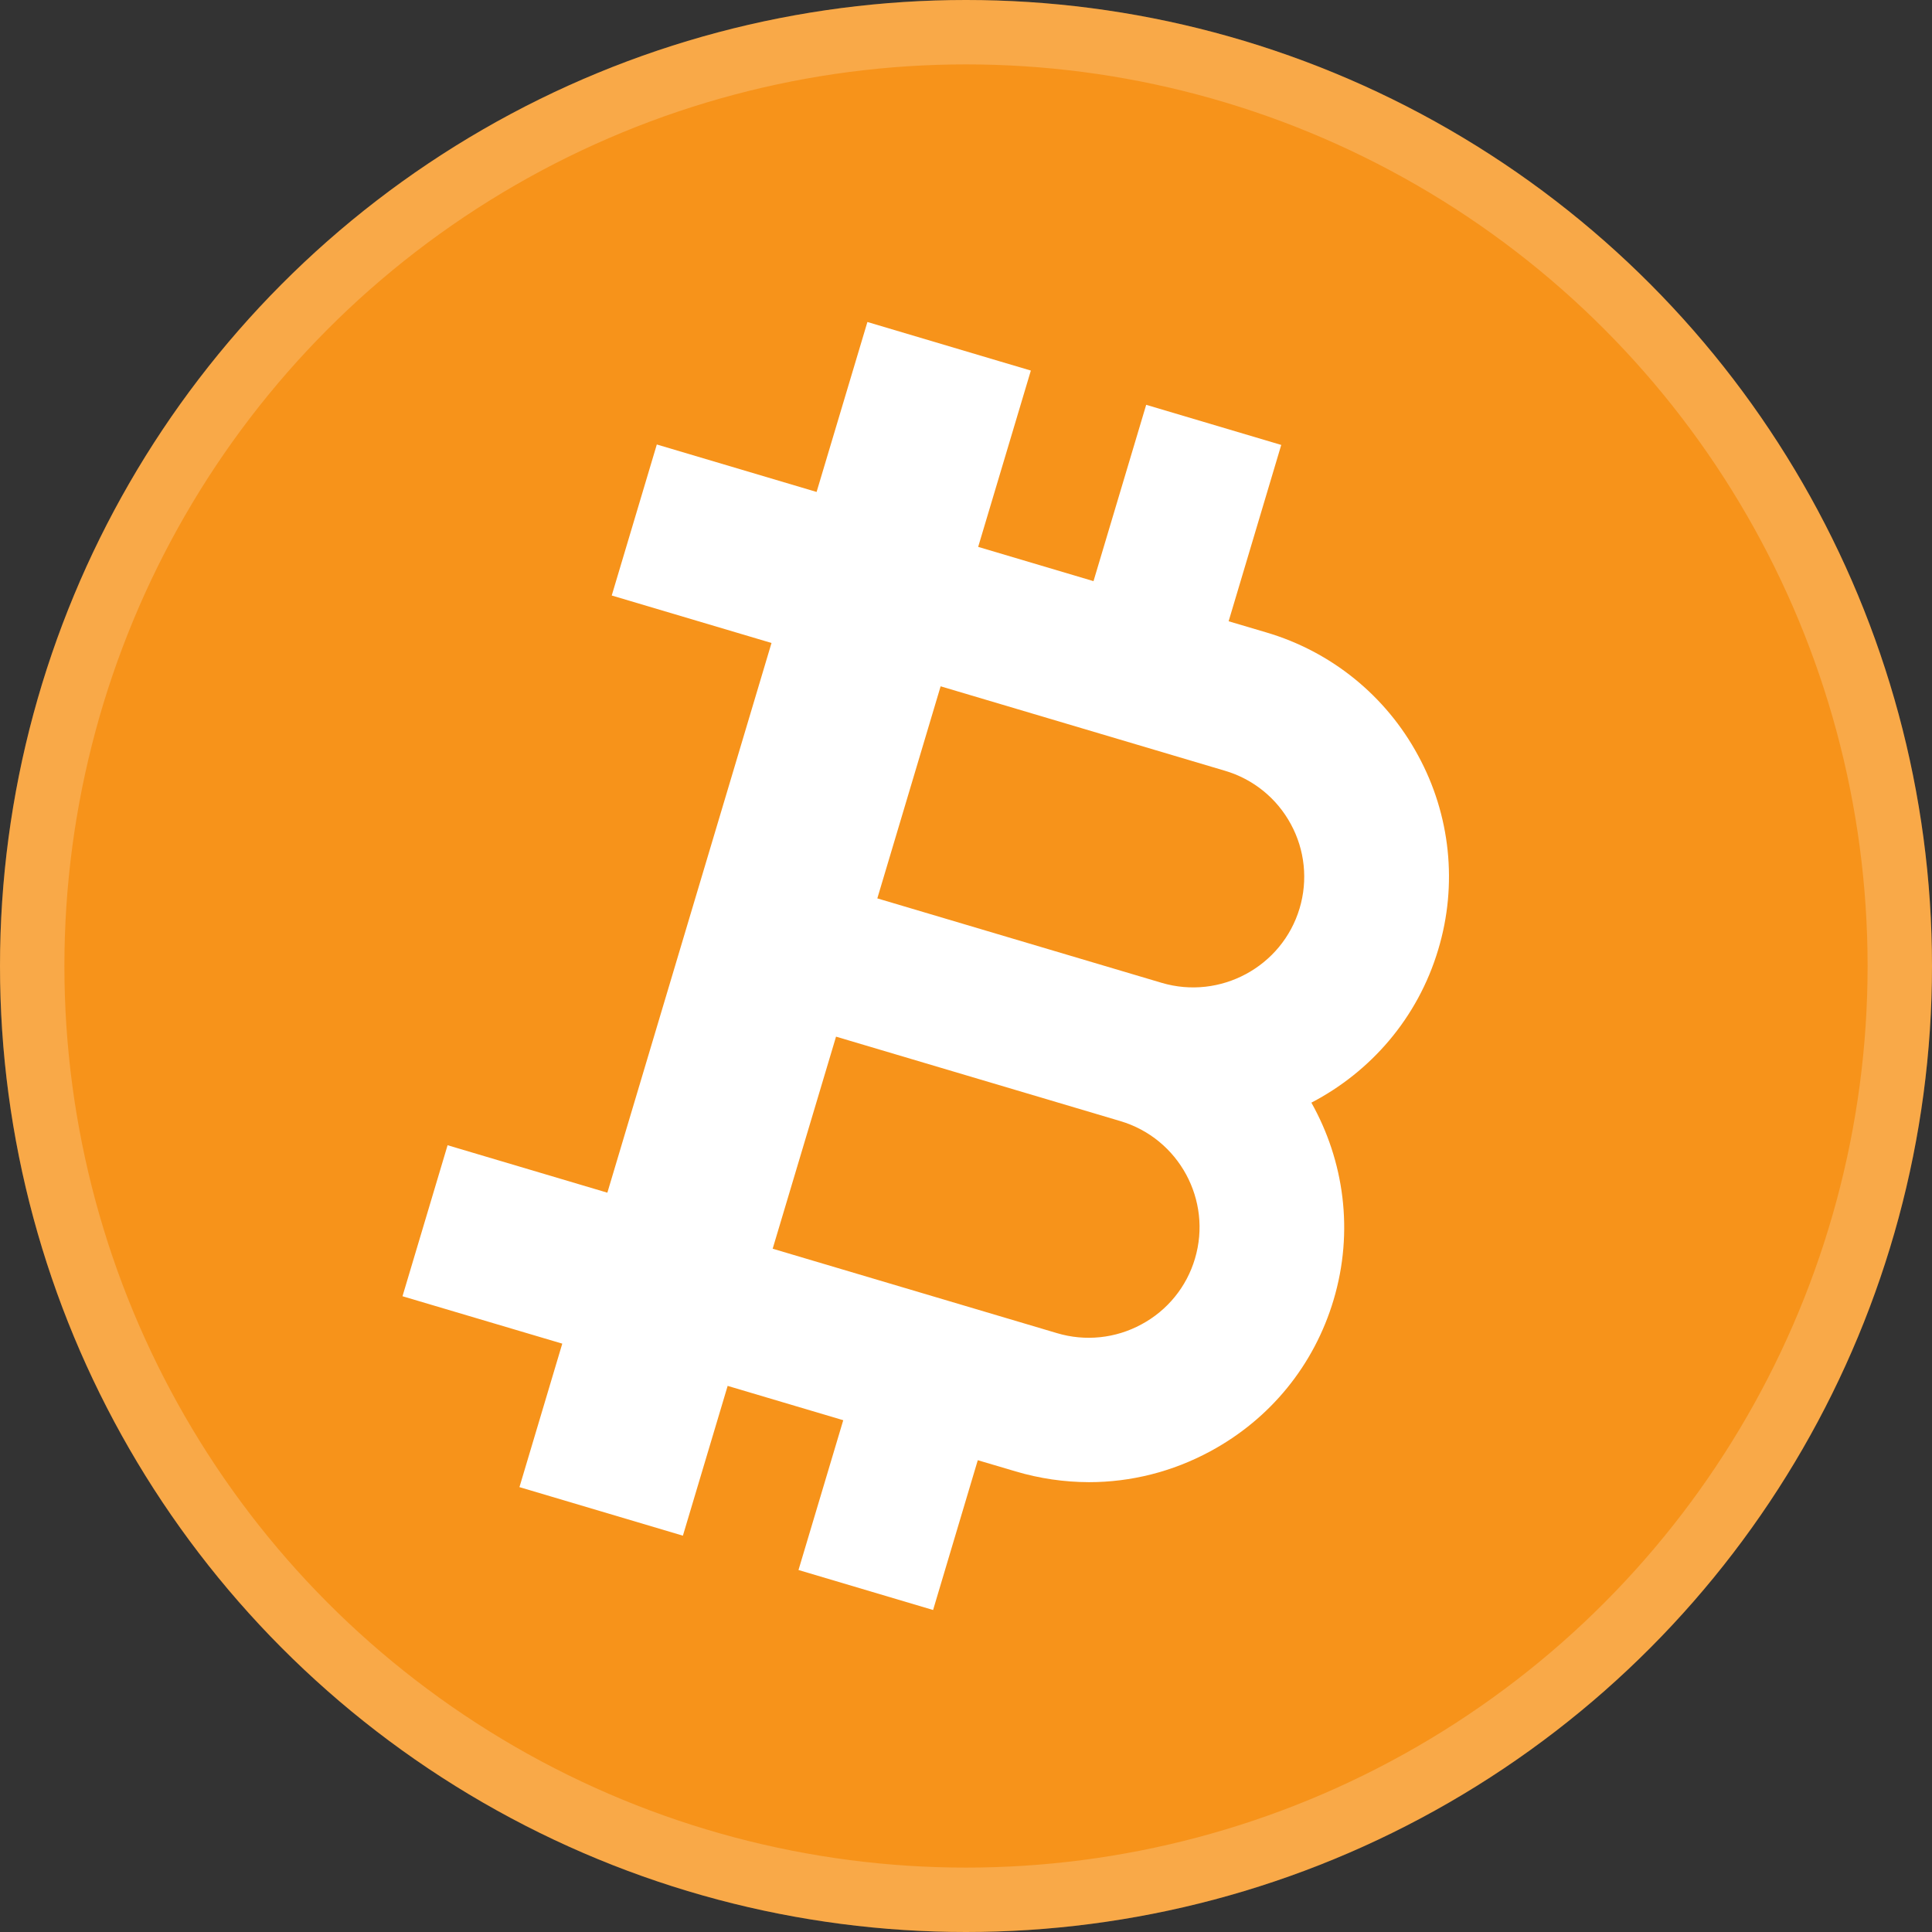
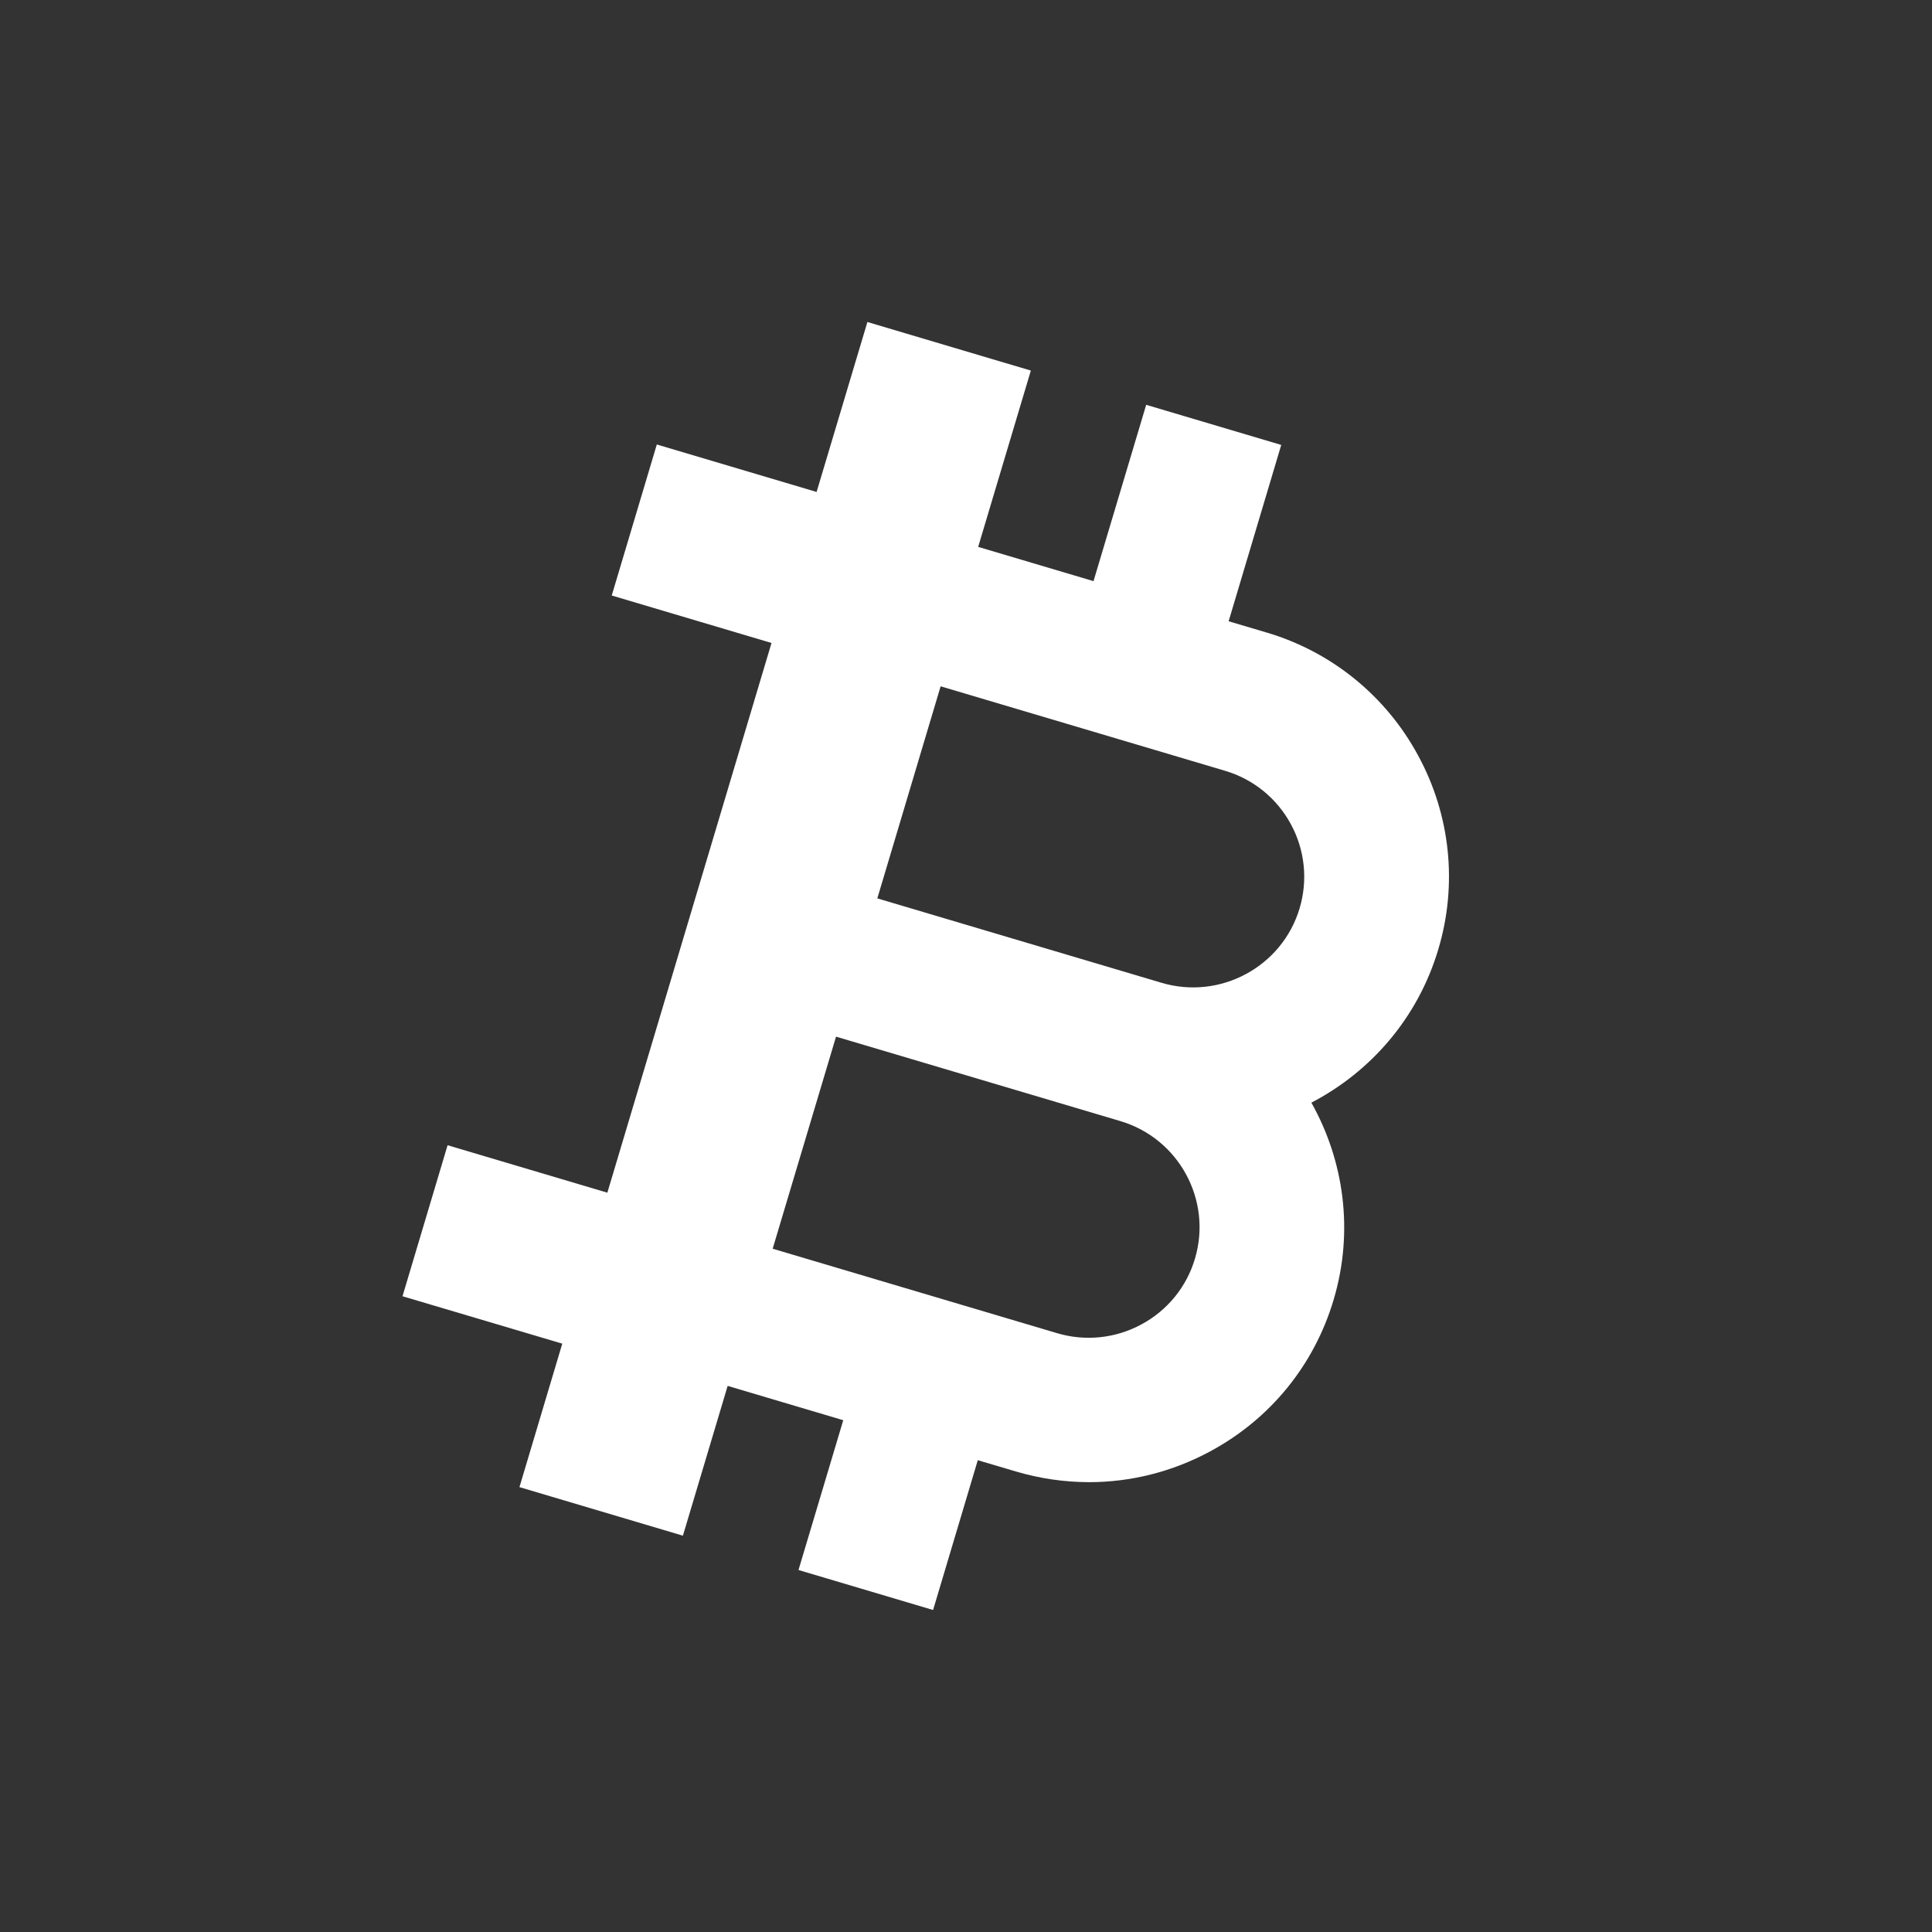
<svg xmlns="http://www.w3.org/2000/svg" width="30" height="30" viewBox="0 0 30 30" fill="none">
  <rect x="0" y="0" width="30" height="30" fill="#333333" stroke="none" />
-   <circle cx="15" cy="15" r="15" fill="#F7931A" />
-   <circle cx="15" cy="15" r="14.5" stroke="white" stroke-opacity="0.2" />
  <path fill-rule="evenodd" clip-rule="evenodd" d="M19.662 9.82C20.672 10.117 21.521 10.805 22.02 11.731H22.02C22.523 12.653 22.636 13.738 22.333 14.744C22.015 15.811 21.282 16.643 20.363 17.122C20.869 18.023 21.026 19.118 20.708 20.184C20.406 21.198 19.726 22.033 18.793 22.536C18.205 22.854 17.56 23.015 16.91 23.015C16.524 23.014 16.141 22.958 15.771 22.848L15.183 22.674L14.489 25L12.399 24.379L13.094 22.053L11.299 21.52L10.604 23.846L8.568 23.241L8.066 23.092L8.731 20.864L6.25 20.128L6.95 17.783L9.431 18.52L11.98 9.984L9.499 9.247L10.199 6.902L12.68 7.639L13.469 5L15.504 5.605L16.007 5.754L15.189 8.492L16.98 9.024L17.798 6.286L19.895 6.909L19.078 9.647L19.662 9.82ZM20.044 12.797C20.262 13.197 20.311 13.668 20.18 14.105C19.909 15.012 18.947 15.531 18.037 15.261L13.623 13.95L14.606 10.657L19.02 11.968C19.459 12.097 19.827 12.395 20.044 12.797H20.044ZM18.555 19.545C18.426 19.982 18.127 20.349 17.724 20.565C17.323 20.783 16.851 20.832 16.413 20.701L11.998 19.39L12.982 16.097L17.396 17.408C18.306 17.678 18.826 18.637 18.555 19.545V19.545Z" fill="white" />
</svg>